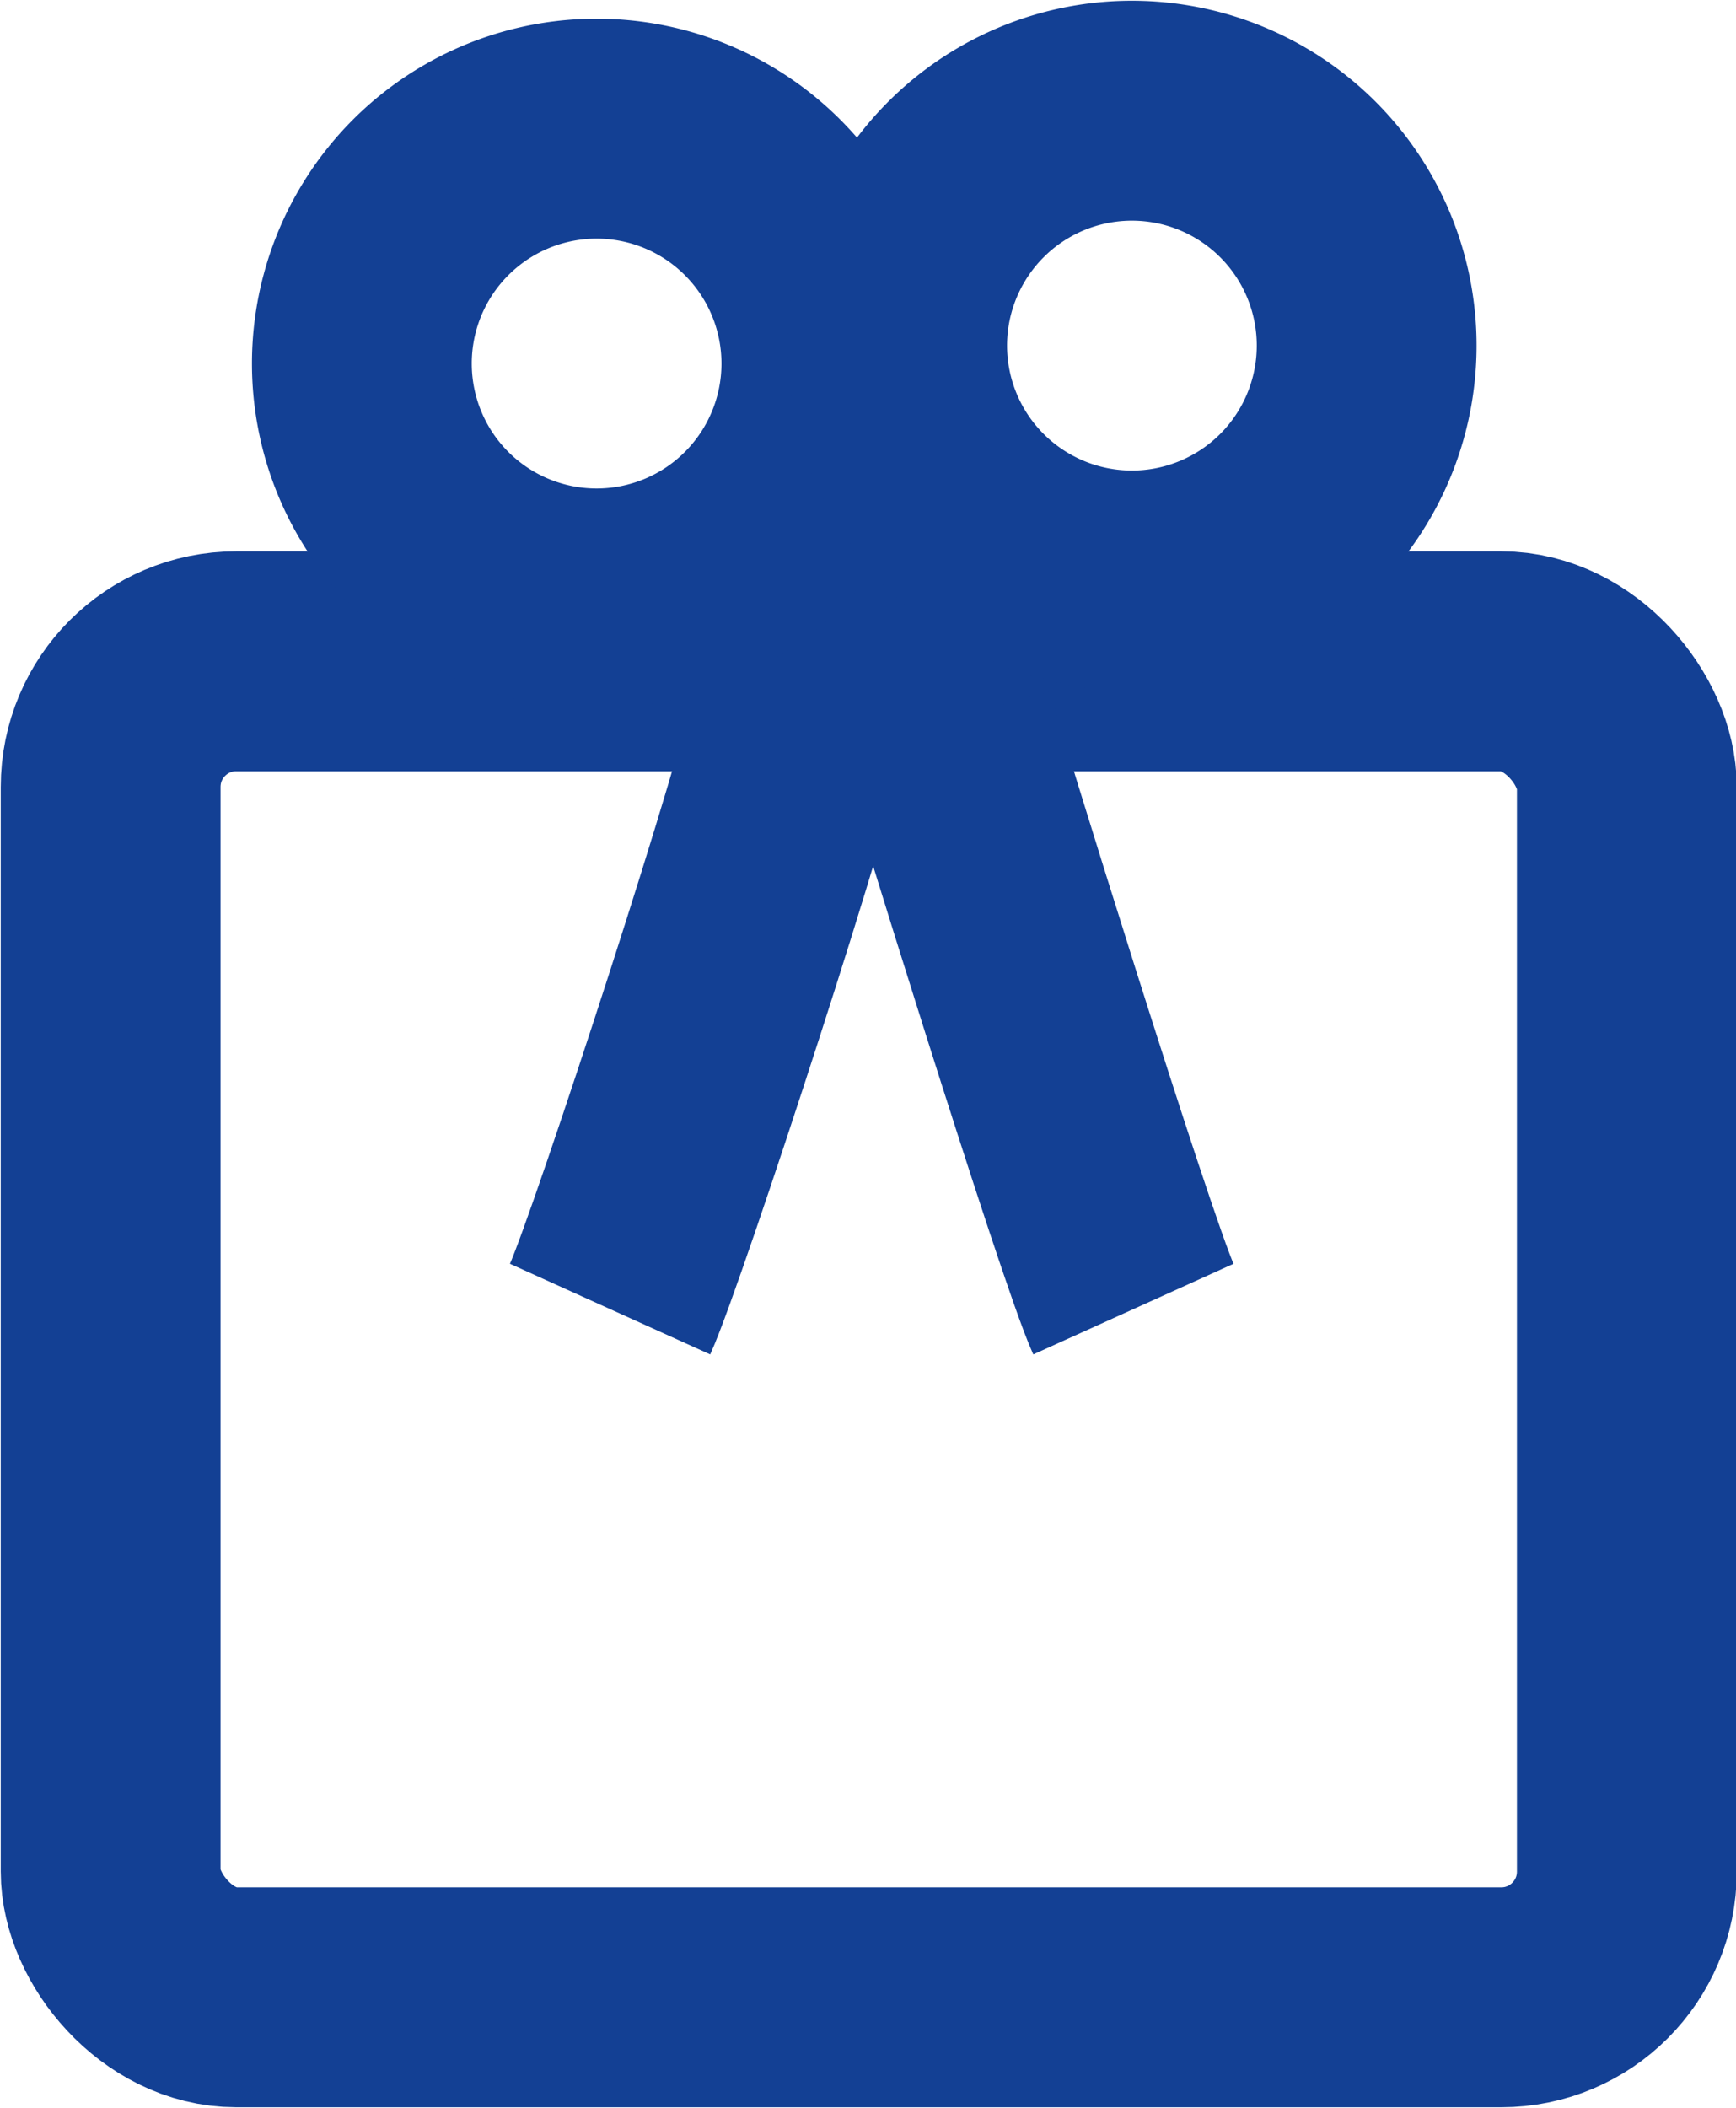
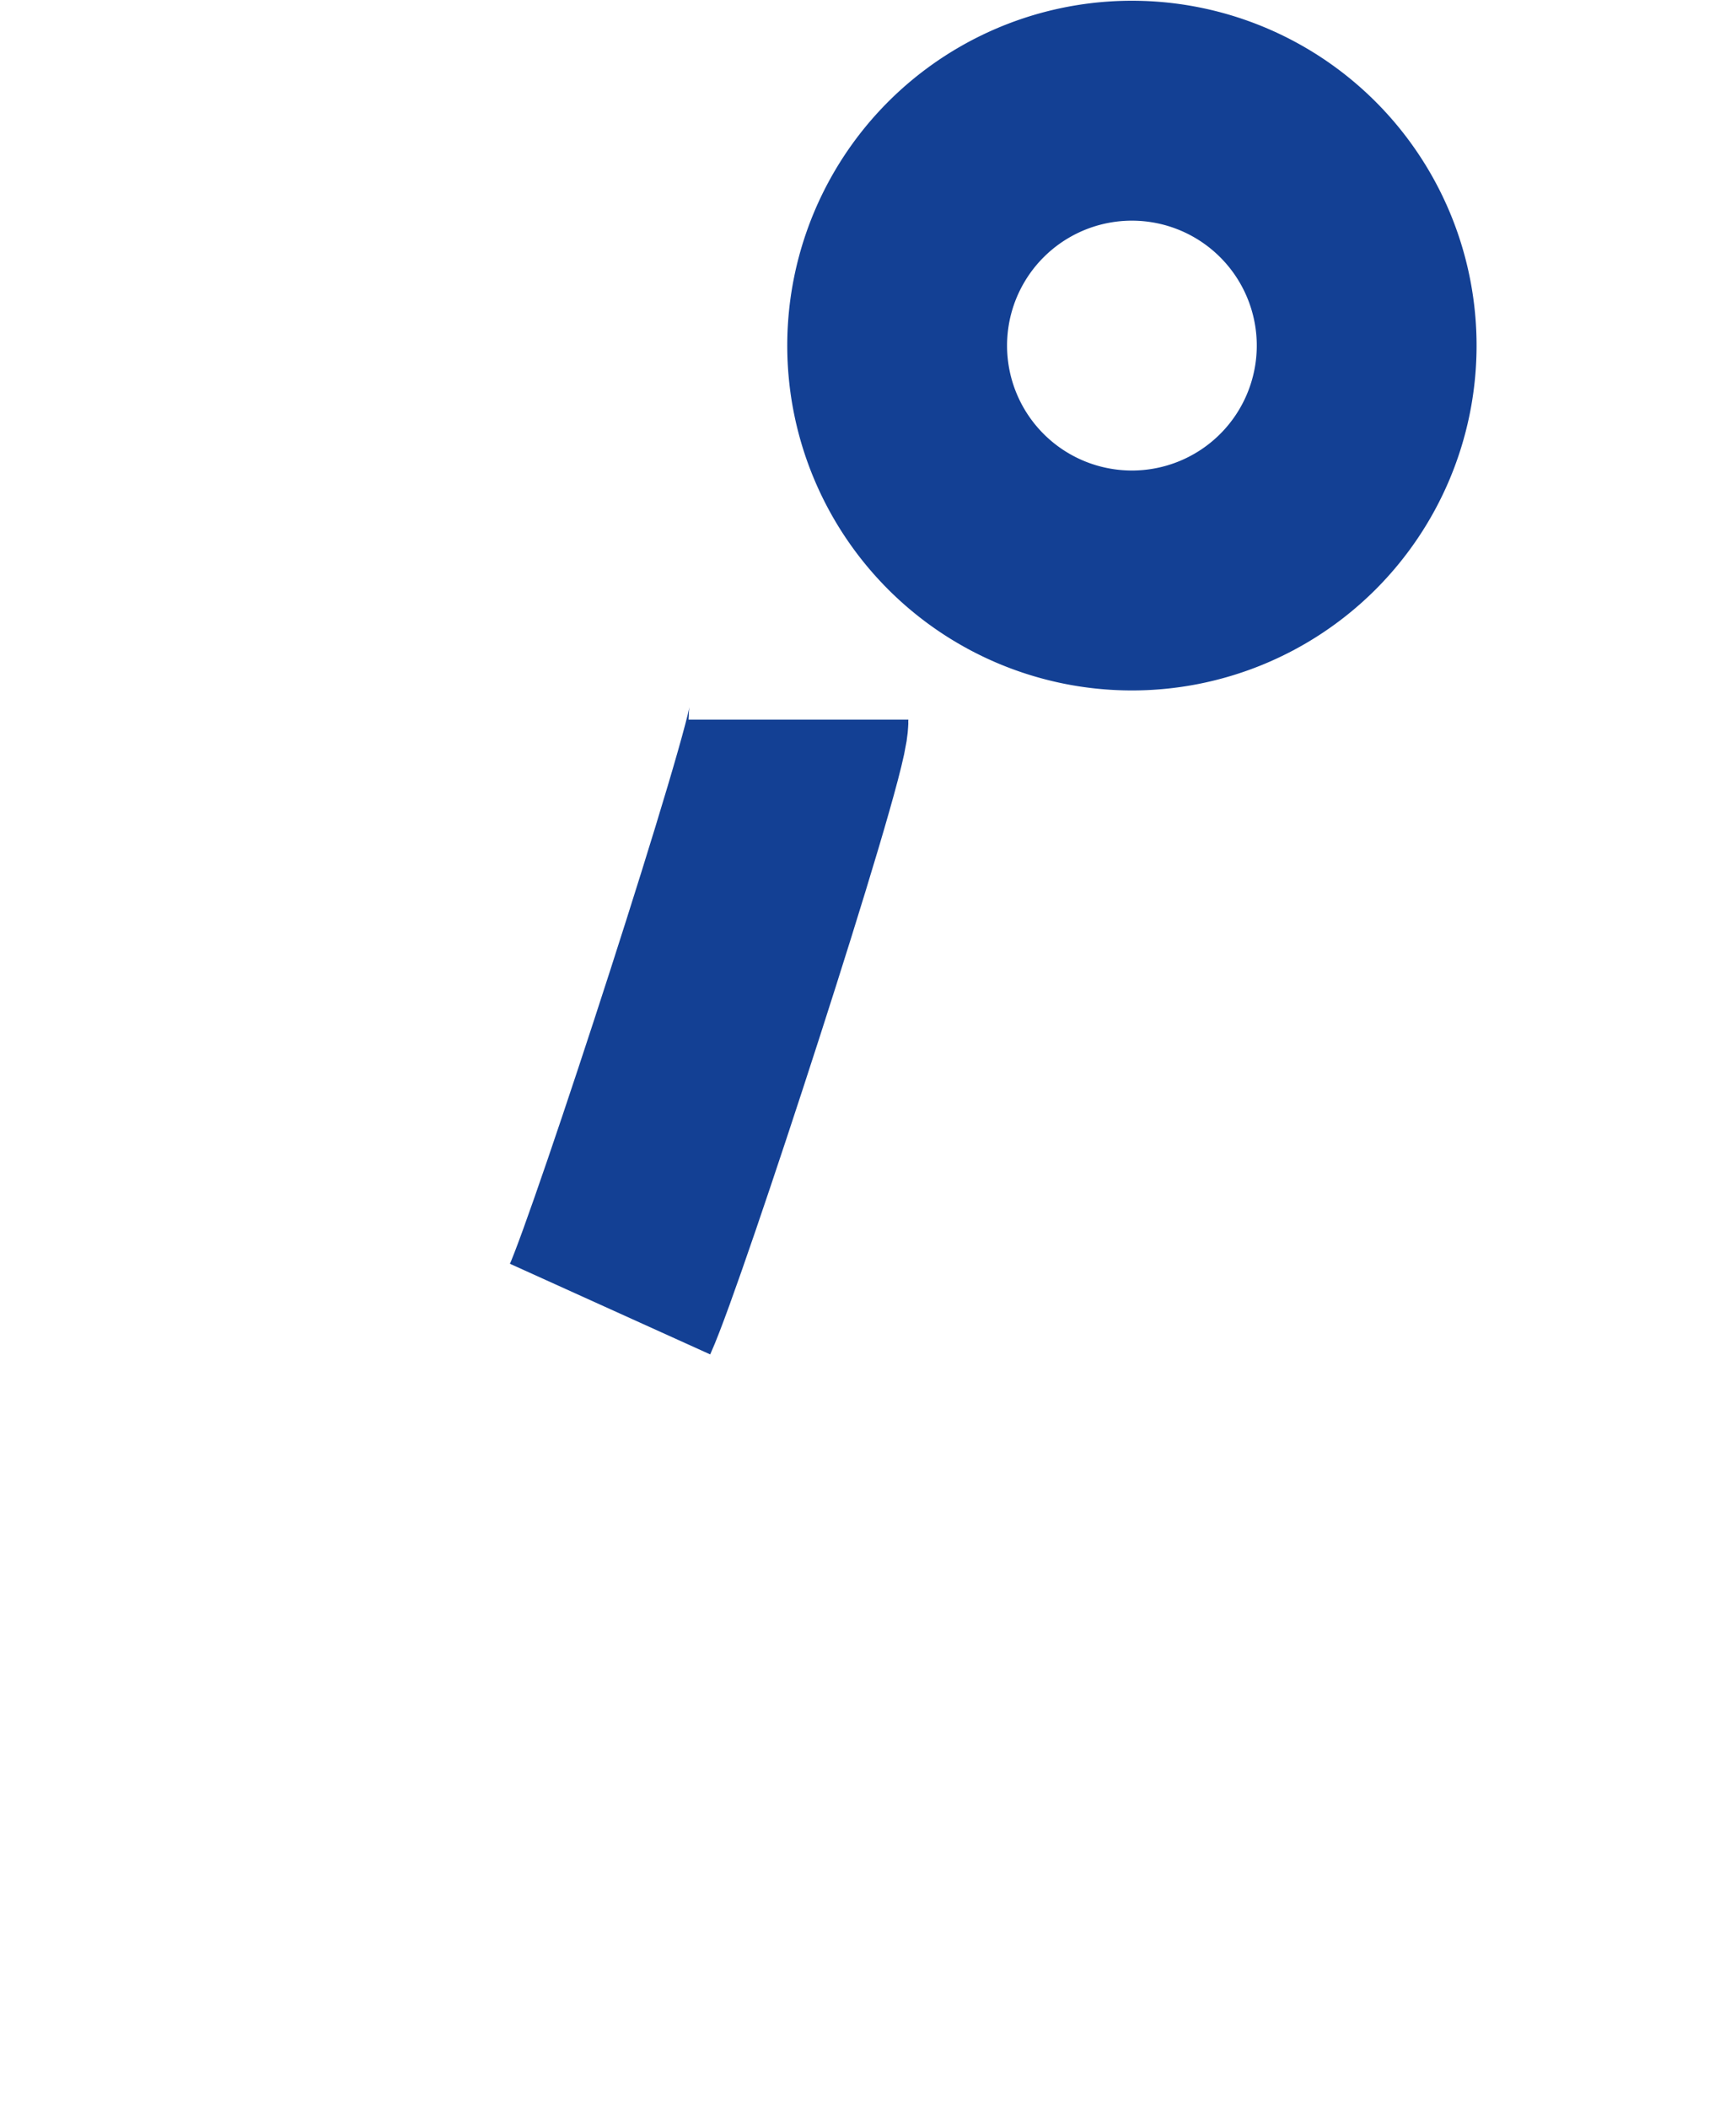
<svg xmlns="http://www.w3.org/2000/svg" viewBox="0 0 11.61 14.09">
  <defs>
    <style>.cls-1{fill:none;stroke:#134094;stroke-miterlimit:22.93;stroke-width:1.47px;}</style>
  </defs>
  <title>Asset 10295</title>
  <g id="Layer_2" data-name="Layer 2">
    <g id="Layer_1-2" data-name="Layer 1">
-       <rect class="cls-1" x="0.74" y="4.42" width="10.14" height="8.93" rx="0.84" />
-       <path class="cls-1" d="M4,.86A1.57,1.57,0,1,1,2.42,2.43,1.57,1.57,0,0,1,4,.86Z" />
      <path class="cls-1" d="M7.58.74A1.57,1.57,0,1,1,6,2.31,1.57,1.57,0,0,1,7.58.74Z" />
      <path class="cls-1" d="M5.34,4.81c0,.23-1.07,3.52-1.26,3.94" />
-       <path class="cls-1" d="M6.31,4.81C6.36,5,7.39,8.33,7.58,8.75" />
    </g>
  </g>
</svg>